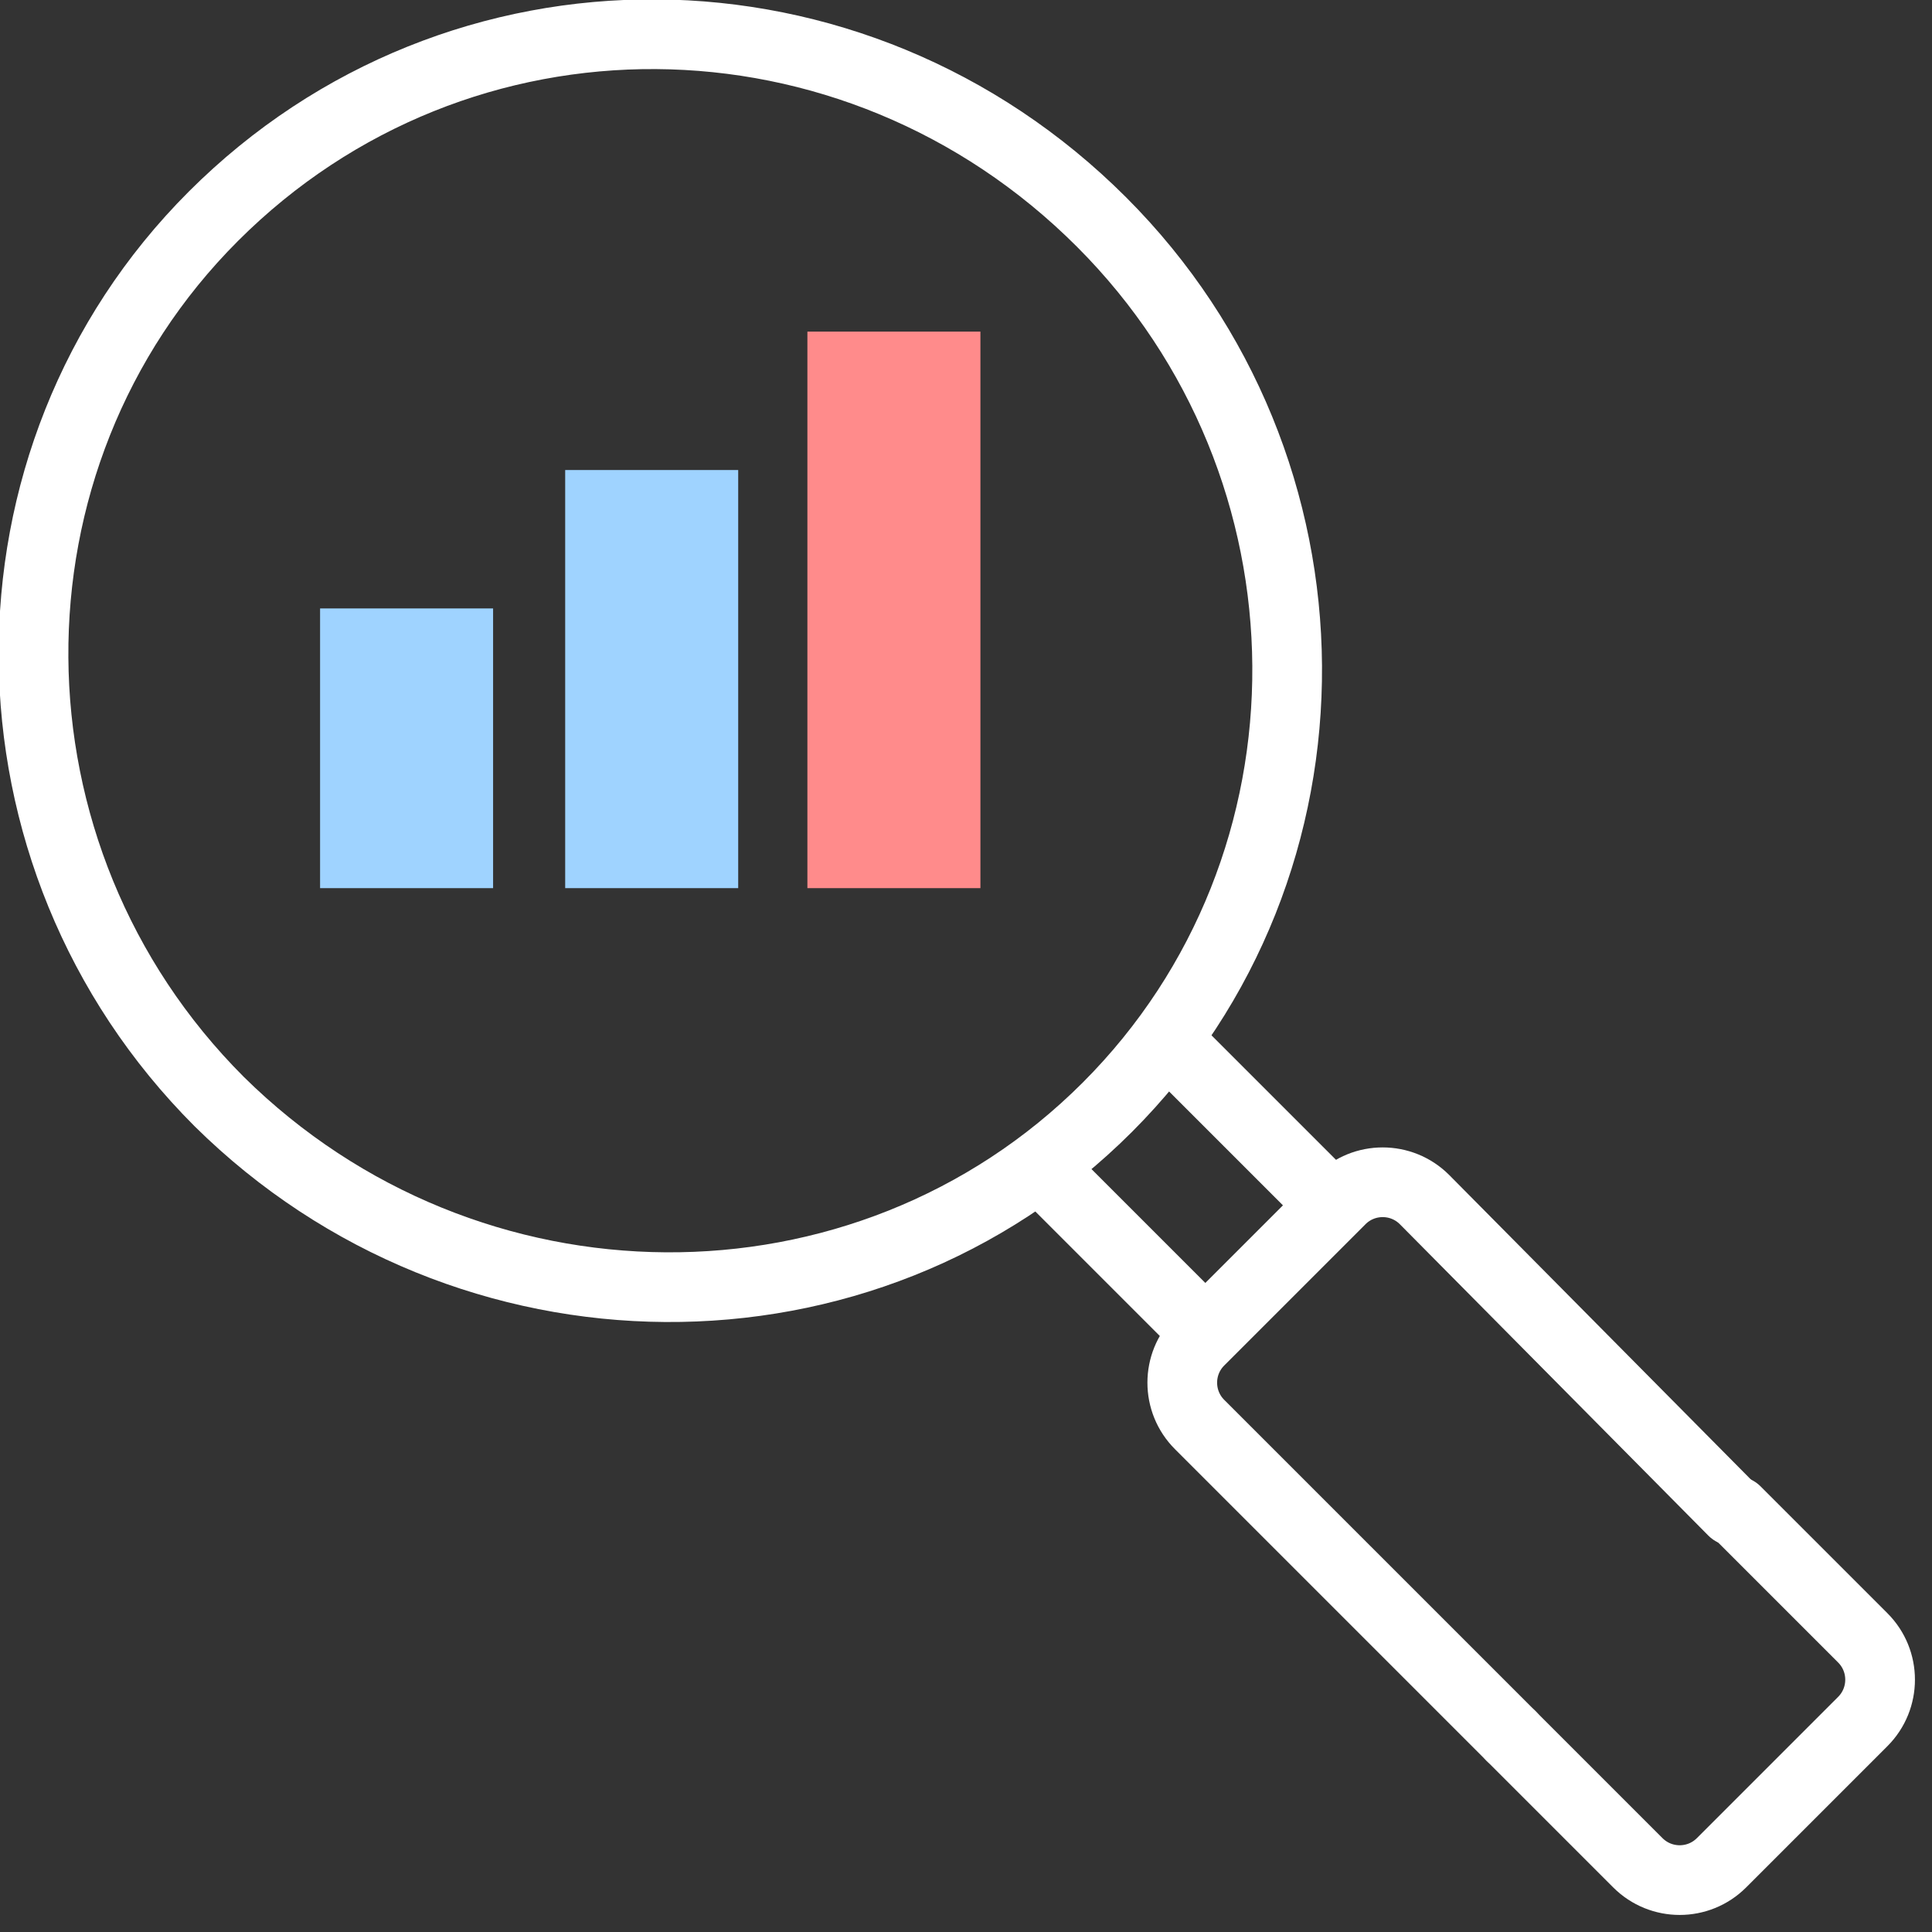
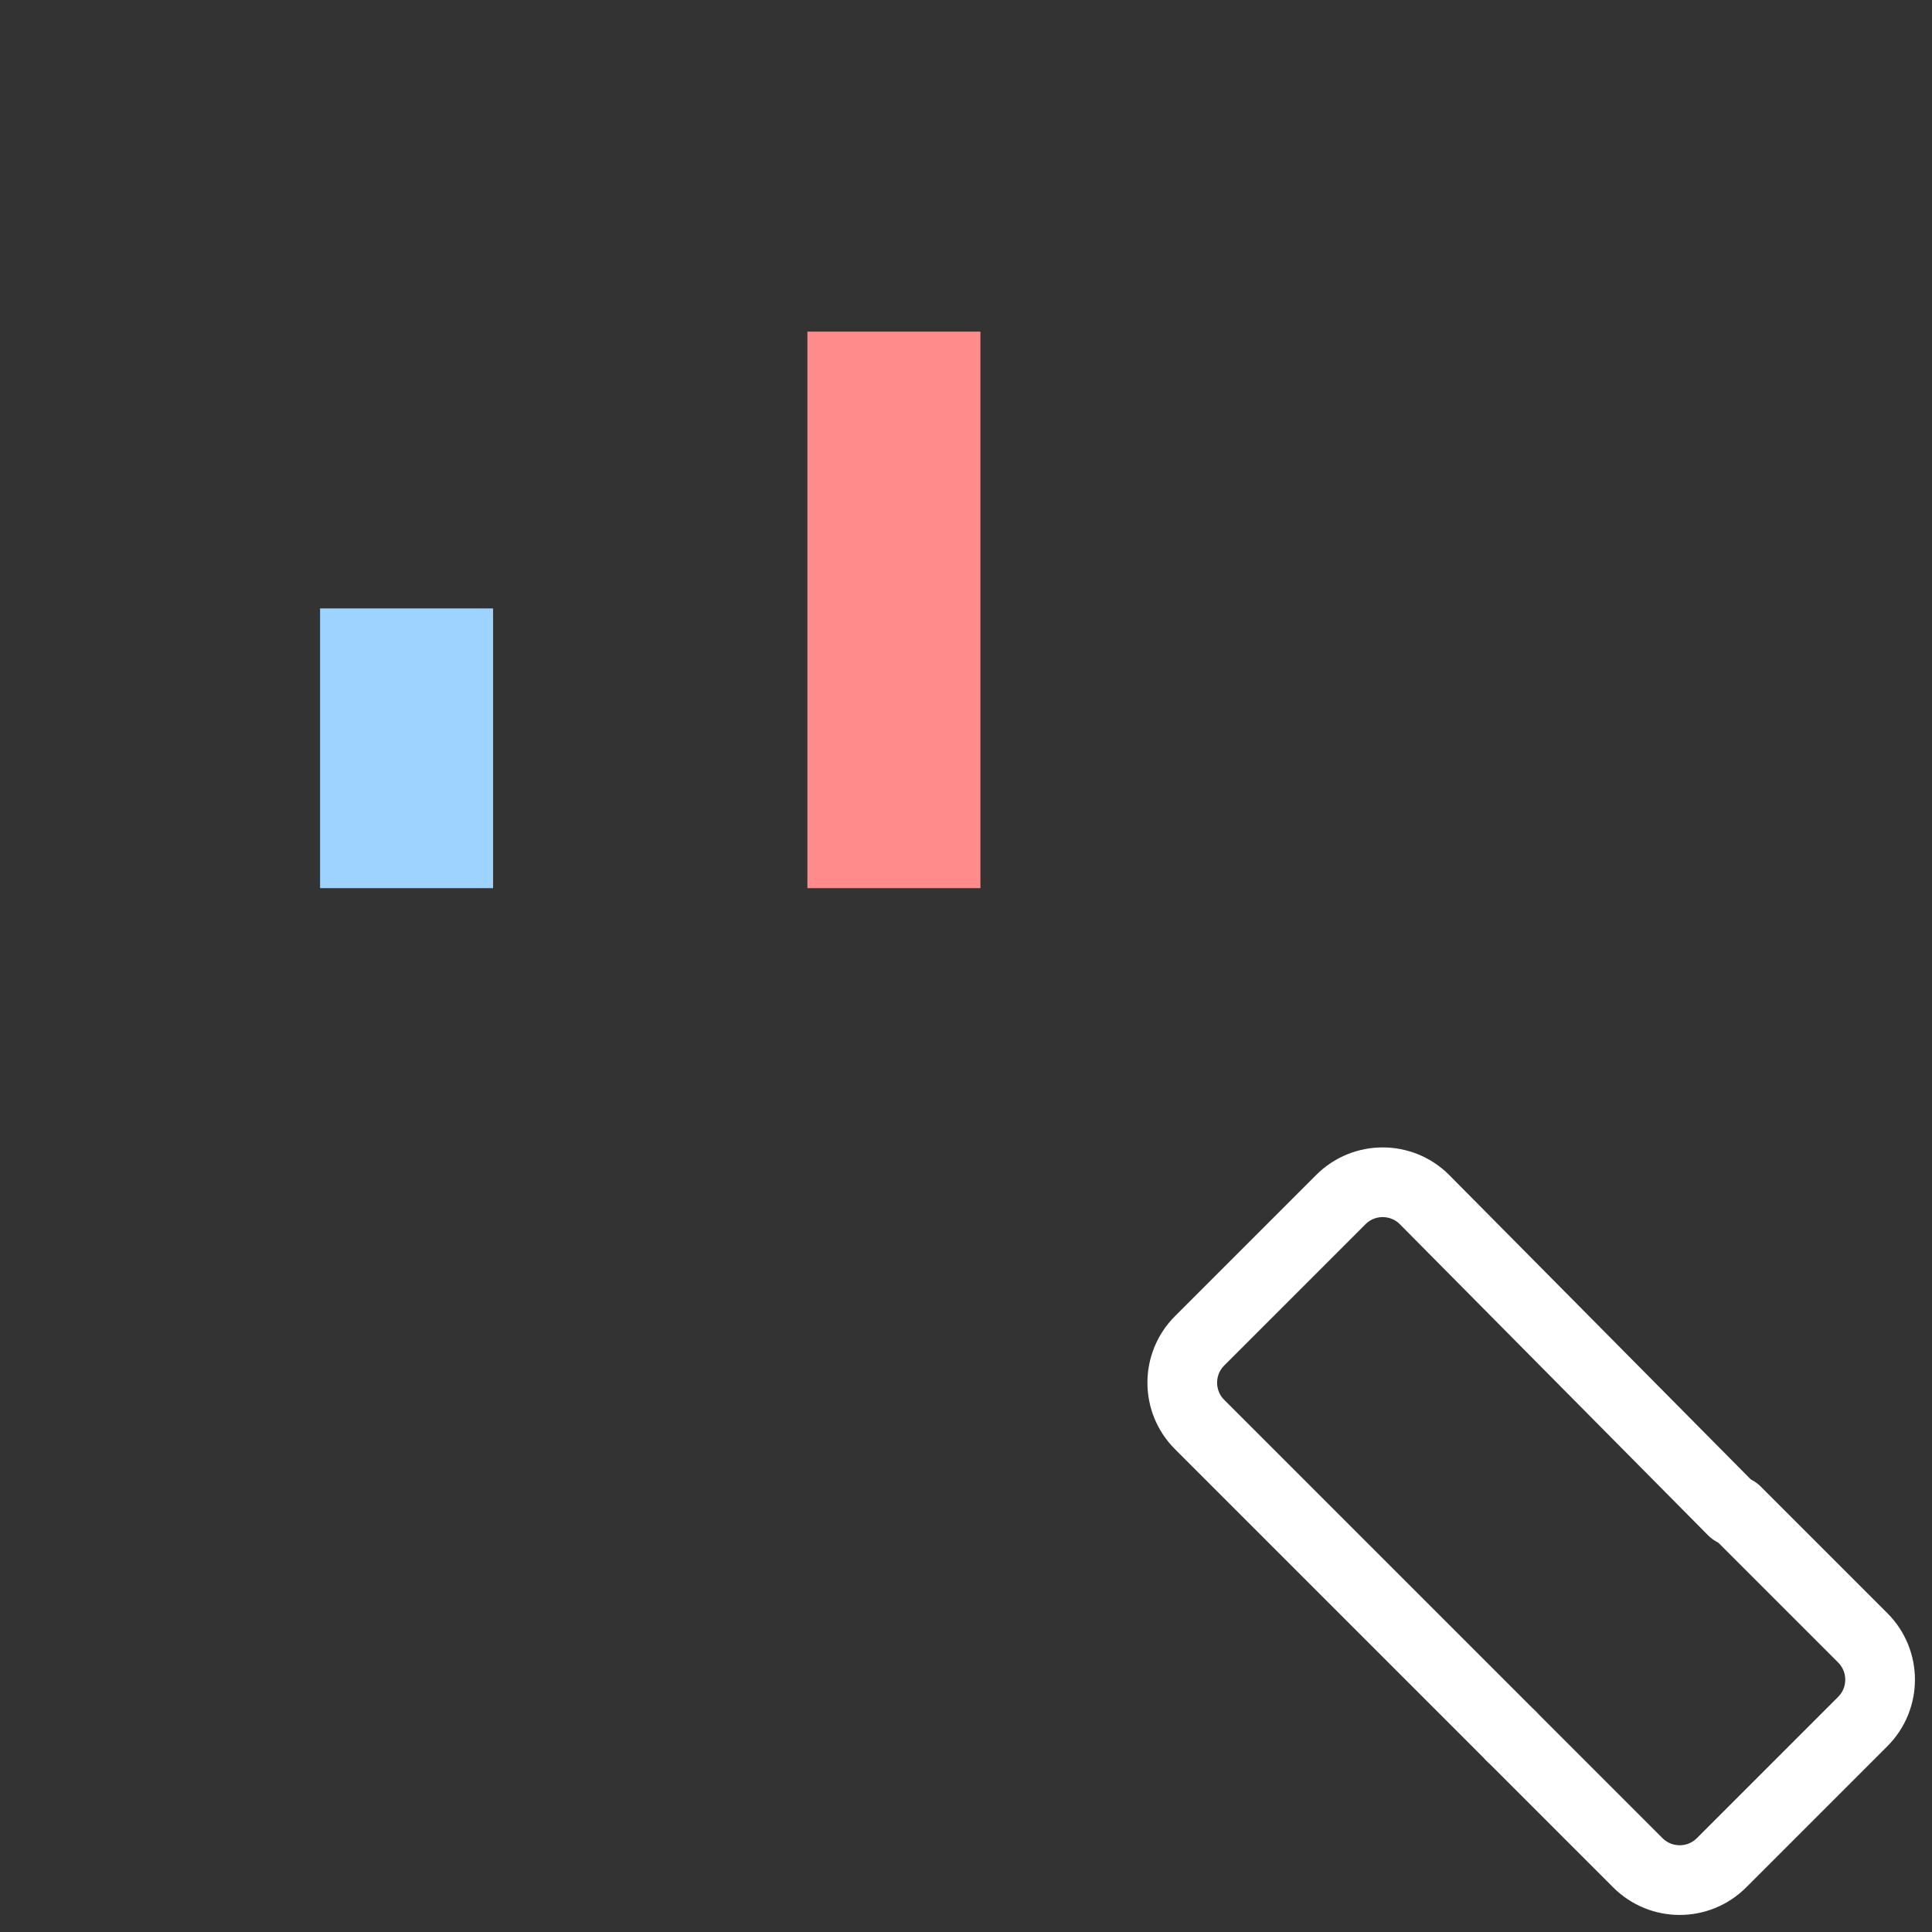
<svg xmlns="http://www.w3.org/2000/svg" version="1.1" id="Слой_1" x="0px" y="0px" width="67" height="67" viewBox="0 0 67 67" style="enable-background:new 0 0 67 67;" xml:space="preserve">
  <rect x="0" y="0" width="67" height="67" fill="#333333" stroke="none" />
  <style type="text/css">
	.st0{fill:none;stroke:#FFFFFF;stroke-width:2.417;stroke-miterlimit:10;}
	.st1{fill:none;stroke:#FFFFFF;stroke-width:2.417;stroke-linecap:round;stroke-miterlimit:10;}
	.st2{fill:#9FD3FF;}
	.st3{fill:#FF8B8B;}
</style>
-   <path class="st0" d="M38.4,38.4c8.4-8.4,8.3-22.2-0.2-30.7C29.6-0.9,15.9-1,7.4,7.5C-1,15.9-0.9,29.7,7.6,38.2  C16.2,46.7,30,46.8,38.4,38.4z" />
-   <path class="st0" d="M36.2,40.6l5.6,5.6l4.4-4.4l-5.6-5.6" />
  <path class="st1" d="M60.1,52.4L49.4,41.6c-0.8-0.8-2.1-0.8-2.9,0l-4.9,4.9c-0.8,0.8-0.8,2.1,0,2.9l10.8,10.8" />
  <path class="st1" d="M52.4,60.2l4.4,4.4c0.8,0.8,2.1,0.8,2.9,0l4.9-4.9c0.8-0.8,0.8-2.1,0-2.9l-4.4-4.4" />
-   <path class="st2" d="M25.6,16.3h-6v14.5h6V16.3z" />
  <path class="st2" d="M17.1,21.1h-6v9.7h6V21.1z" />
  <path class="st3" d="M34,11.5h-6v19.3h6V11.5z" />
</svg>